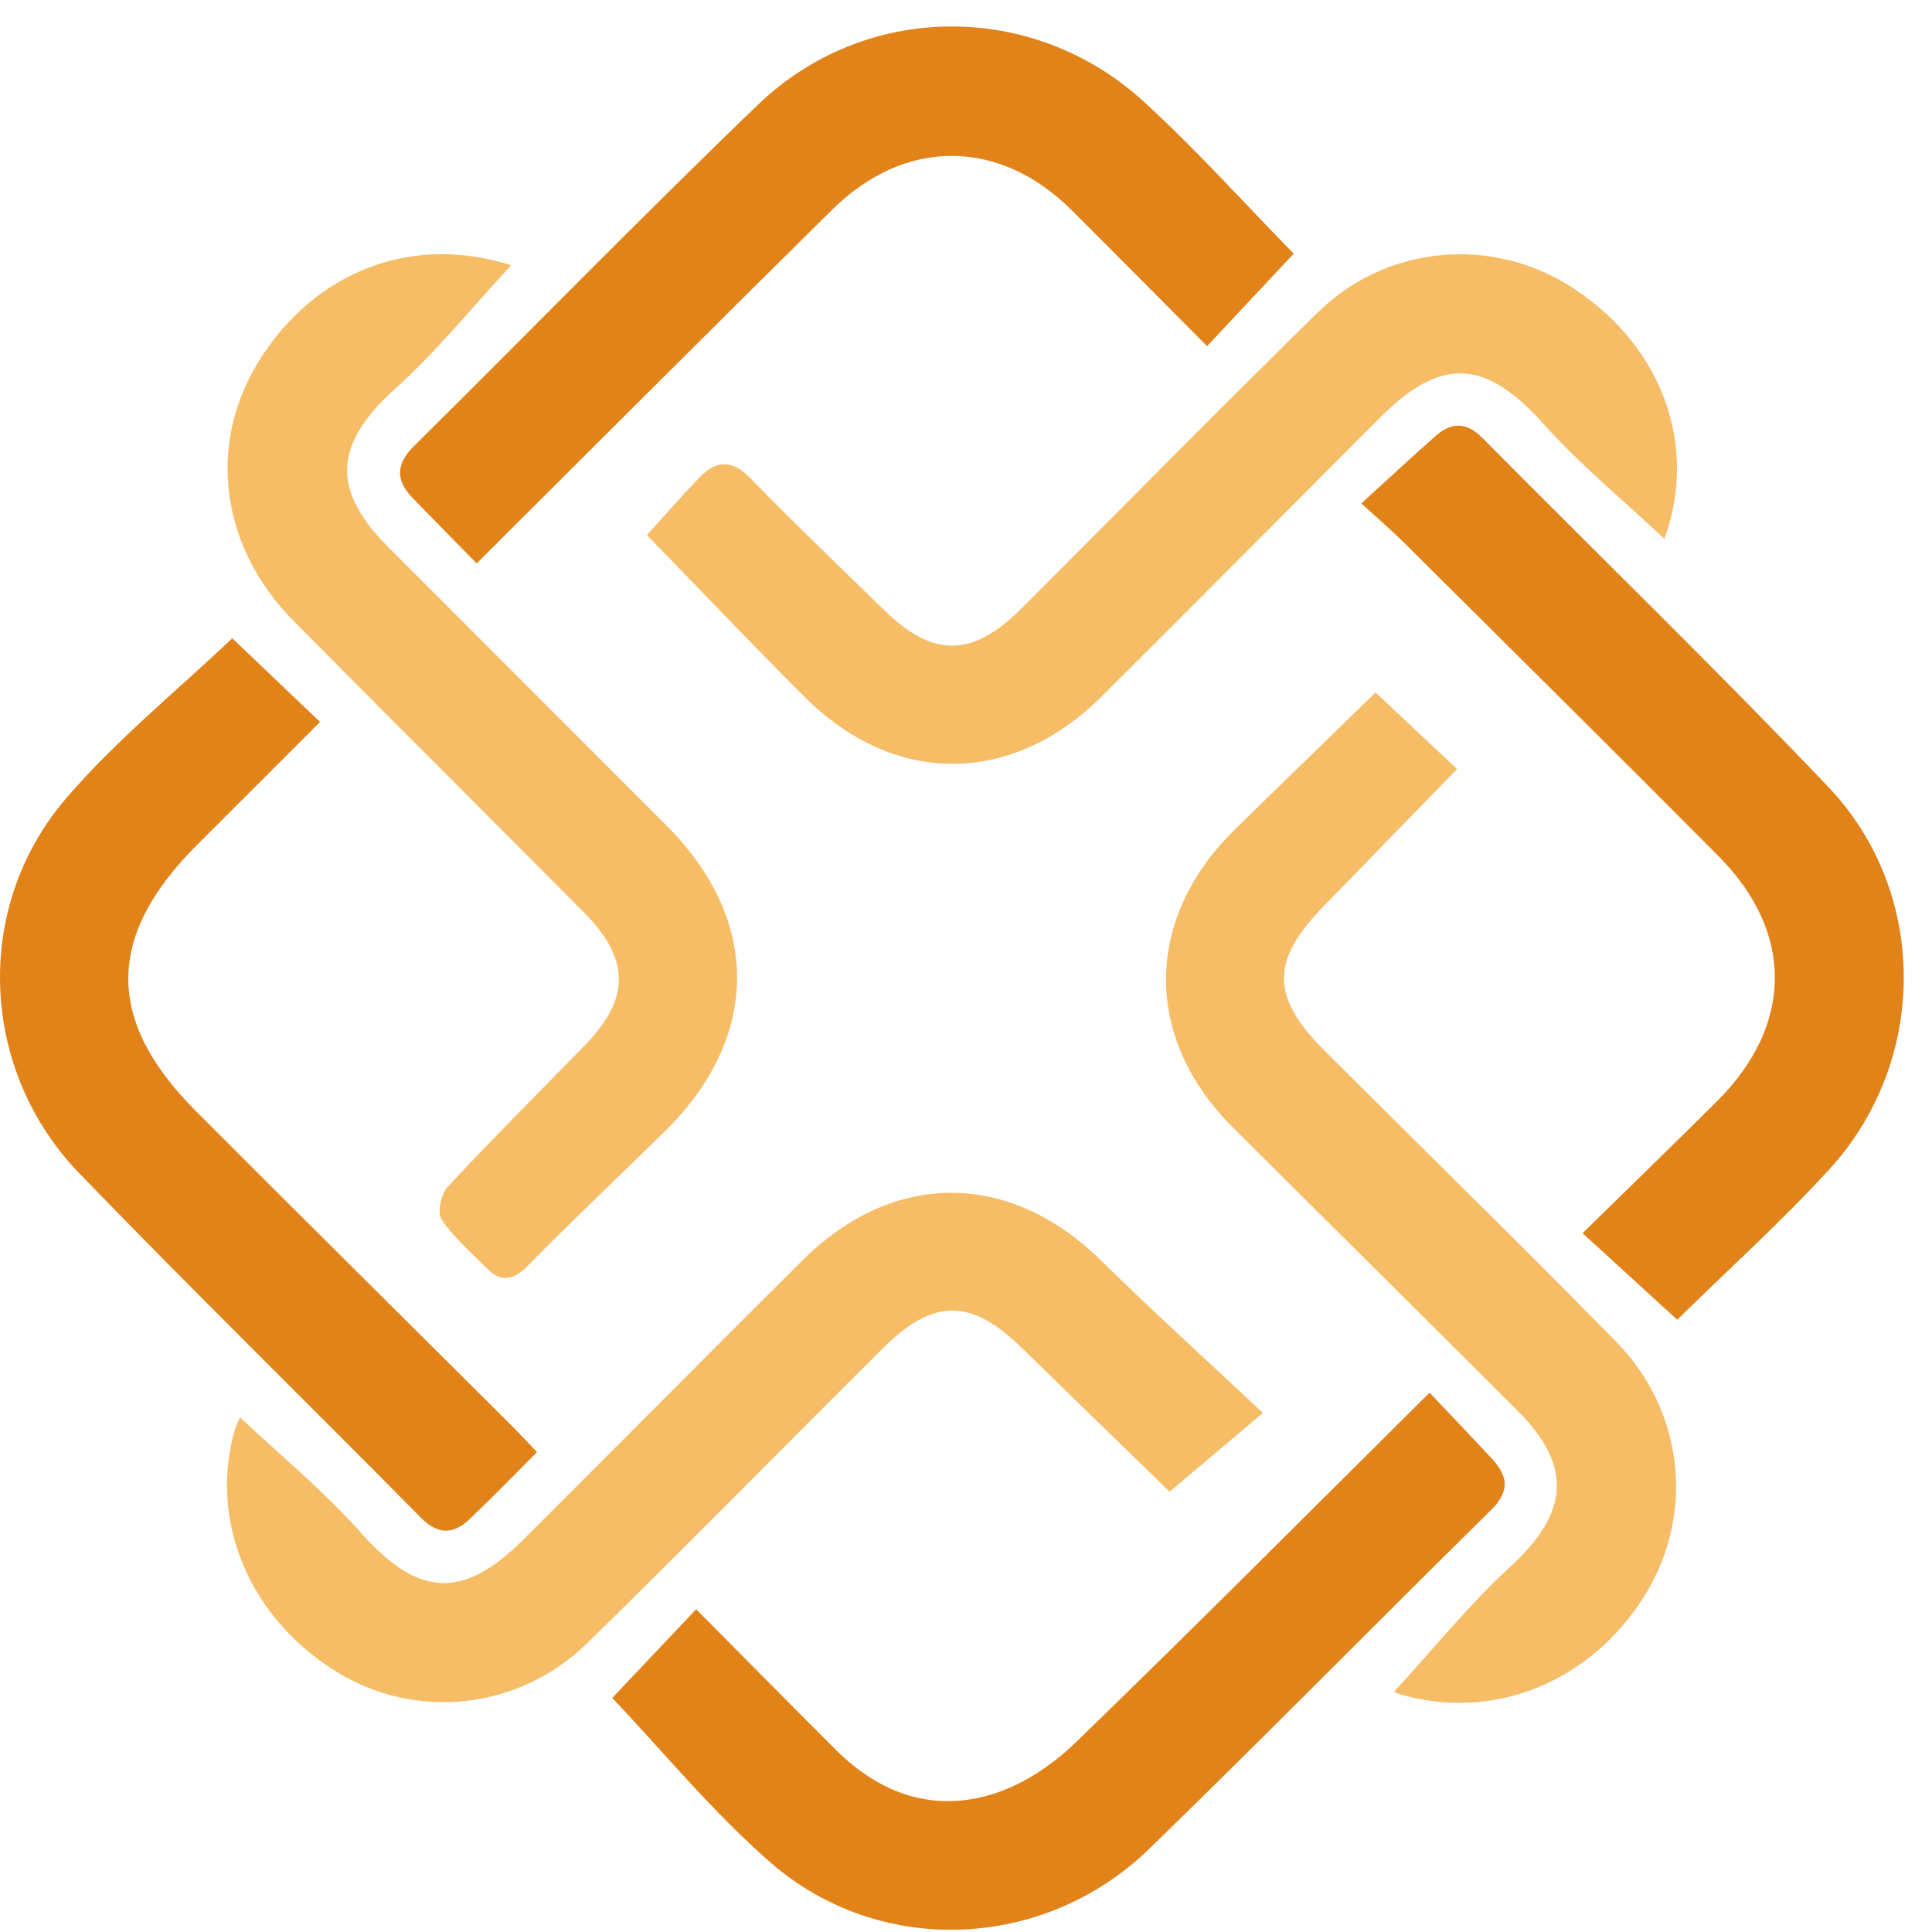
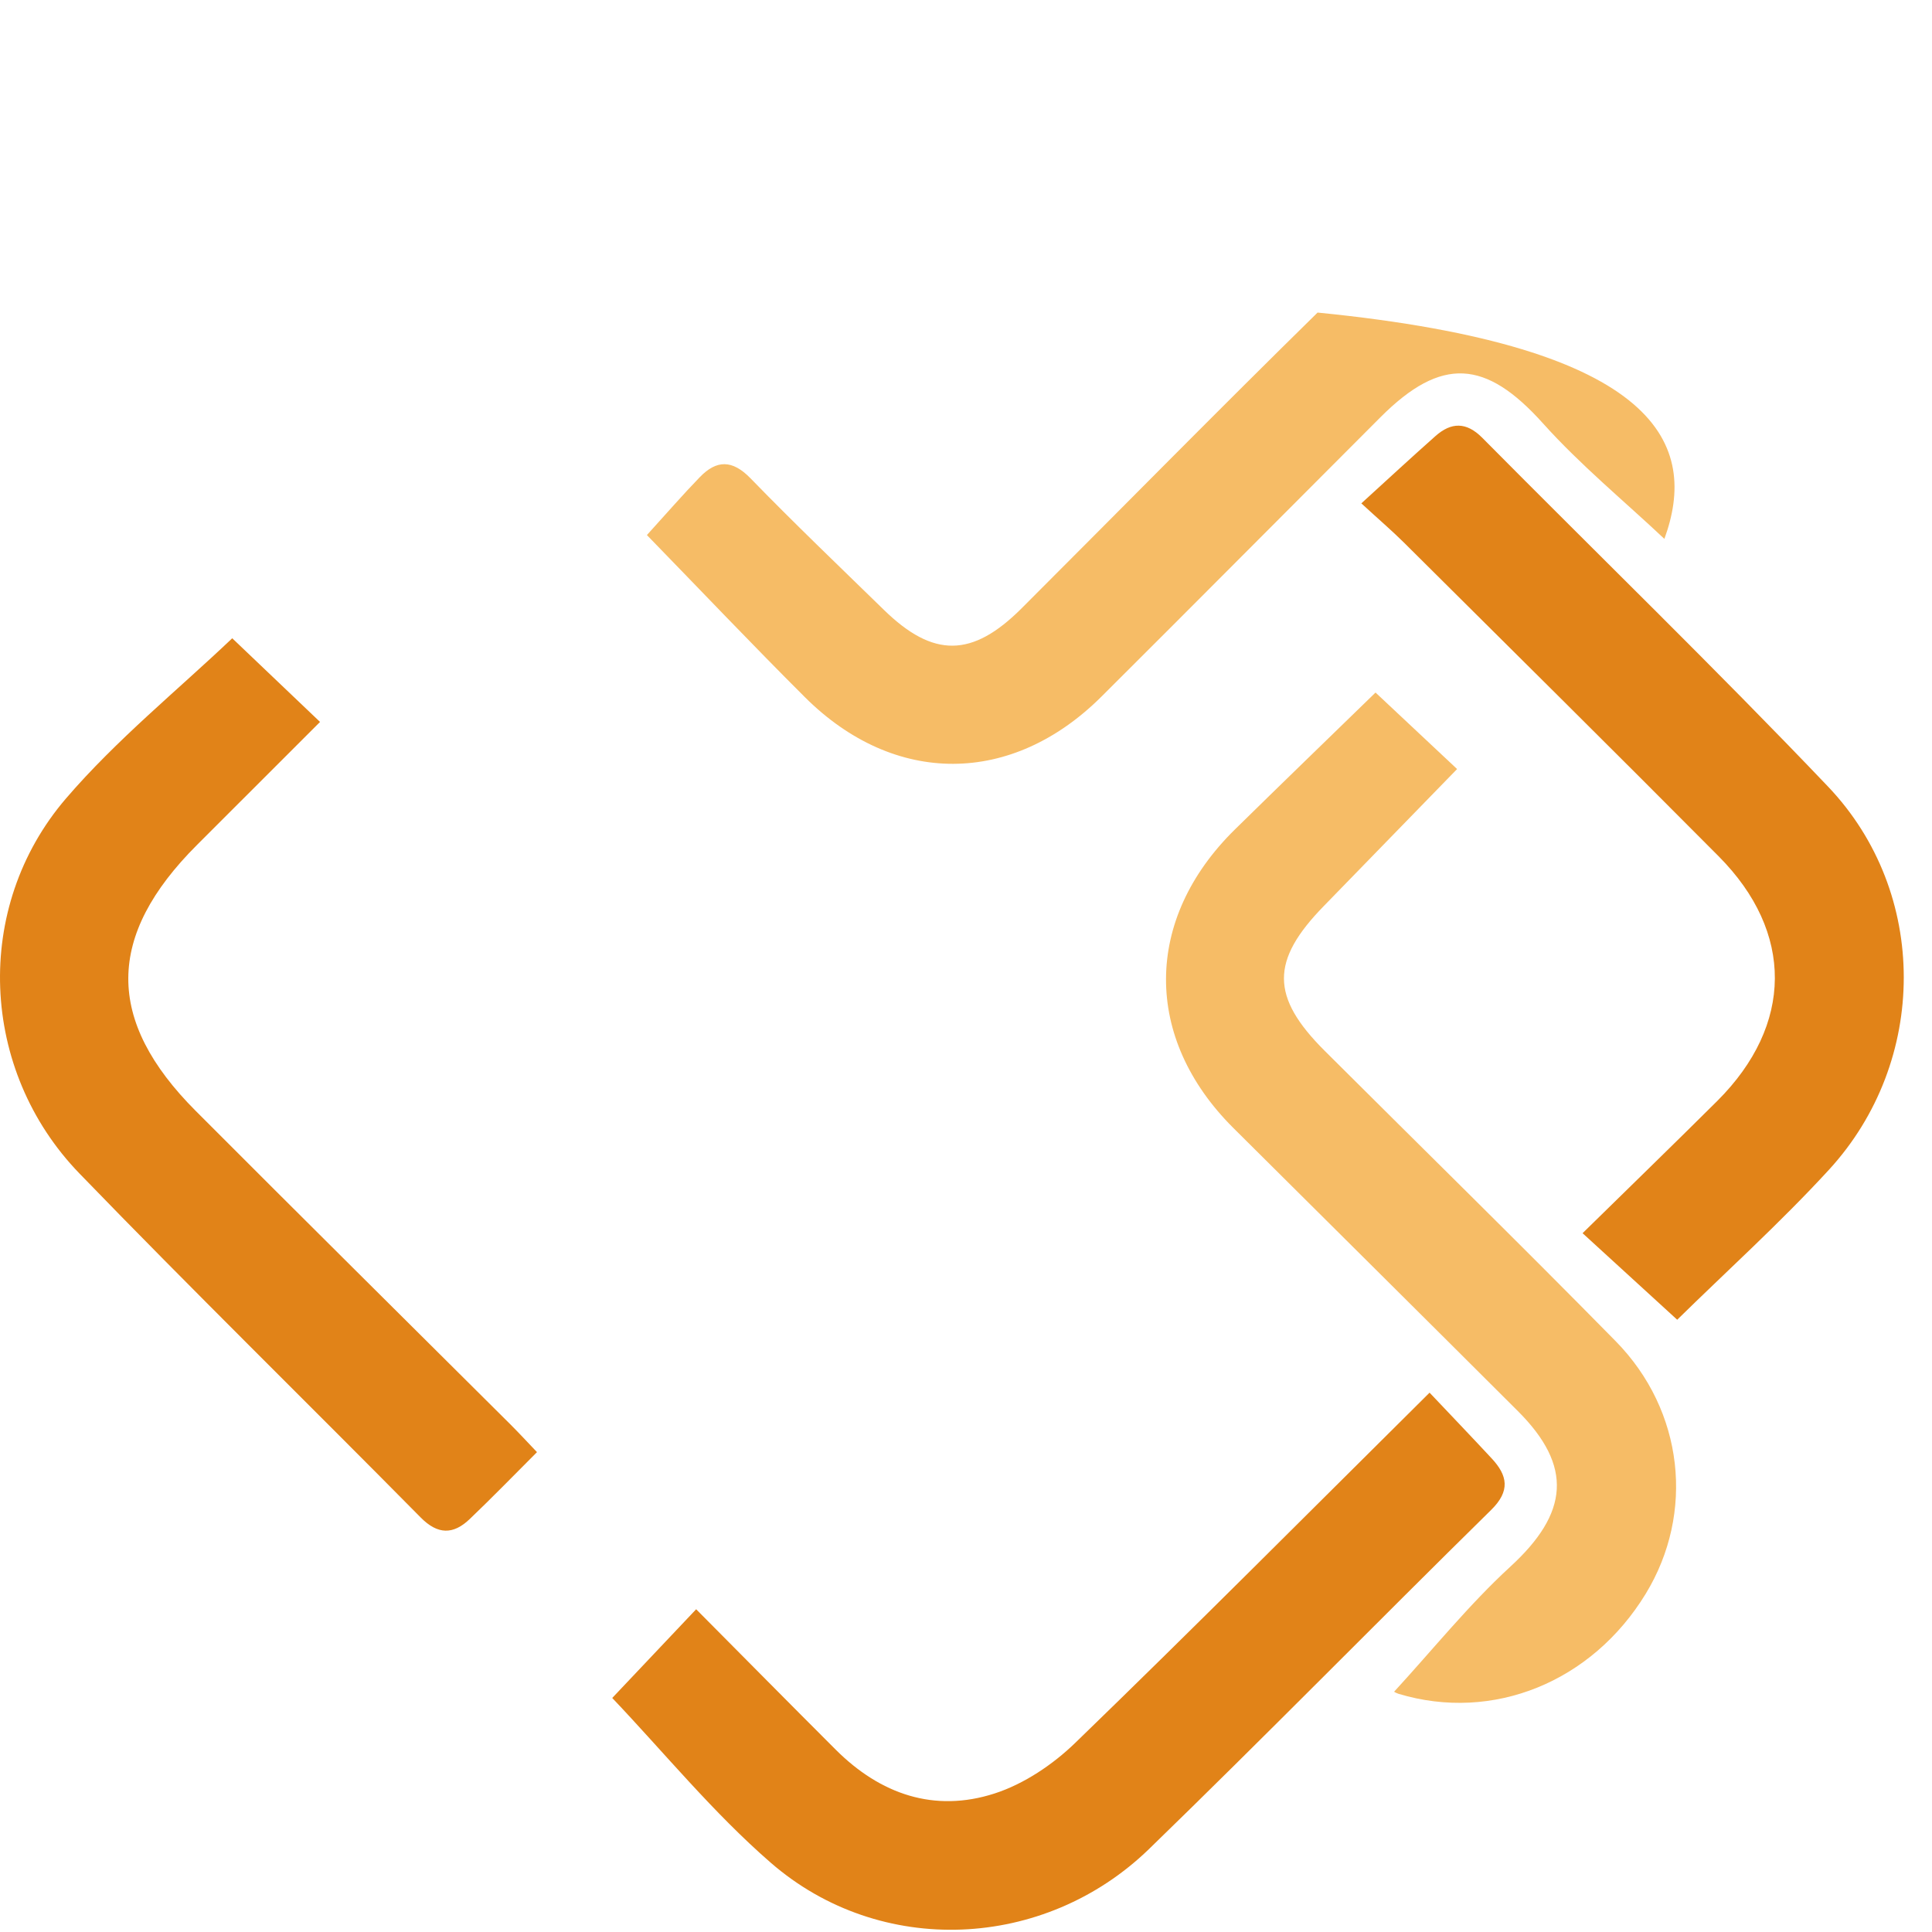
<svg xmlns="http://www.w3.org/2000/svg" width="37" height="37" viewBox="0 0 37 37" fill="none">
-   <path d="M24.186 27.06C23.487 27.649 22.959 28.095 22.399 28.568C21.422 27.617 20.491 26.711 19.559 25.805C18.596 24.866 17.874 24.861 16.92 25.809C15.028 27.69 13.159 29.595 11.253 31.462C9.943 32.745 7.986 32.951 6.471 32.032C4.785 31.009 3.989 29.132 4.5 27.374C4.529 27.276 4.58 27.187 4.598 27.146C5.379 27.881 6.208 28.559 6.91 29.352C7.996 30.575 8.85 30.654 10.018 29.489C11.8 27.711 13.576 25.923 15.36 24.145C17.107 22.404 19.331 22.418 21.084 24.138C22.088 25.125 23.133 26.07 24.187 27.06H24.186Z" fill="#F6BC66" />
-   <path d="M9.79 5.079C9.048 5.877 8.365 6.726 7.565 7.448C6.409 8.491 6.327 9.367 7.428 10.47C9.207 12.252 10.989 14.031 12.768 15.814C14.579 17.629 14.564 19.869 12.726 21.673C11.858 22.526 10.972 23.36 10.121 24.228C9.839 24.515 9.605 24.573 9.32 24.287C9.021 23.987 8.691 23.704 8.459 23.356C8.37 23.224 8.447 22.864 8.575 22.727C9.433 21.805 10.325 20.917 11.203 20.015C12.075 19.12 12.07 18.365 11.179 17.469C9.328 15.608 7.468 13.755 5.621 11.89C4.218 10.474 3.965 8.51 4.959 6.913C6.04 5.178 7.913 4.478 9.789 5.08L9.79 5.079Z" fill="#F6BC66" />
-   <path d="M12.389 10.247C12.77 9.828 13.076 9.474 13.402 9.138C13.723 8.806 14.023 8.801 14.372 9.159C15.205 10.017 16.07 10.843 16.927 11.679C17.874 12.603 18.62 12.596 19.567 11.648C21.455 9.761 23.327 7.857 25.233 5.986C26.562 4.682 28.593 4.512 30.131 5.52C31.841 6.64 32.523 8.544 31.875 10.32C31.104 9.594 30.265 8.905 29.549 8.107C28.455 6.889 27.609 6.818 26.439 7.989C24.657 9.772 22.882 11.56 21.096 13.339C19.38 15.05 17.132 15.06 15.419 13.356C14.408 12.348 13.425 11.312 12.388 10.246L12.389 10.247Z" fill="#F6BC66" />
+   <path d="M12.389 10.247C12.77 9.828 13.076 9.474 13.402 9.138C13.723 8.806 14.023 8.801 14.372 9.159C15.205 10.017 16.07 10.843 16.927 11.679C17.874 12.603 18.62 12.596 19.567 11.648C21.455 9.761 23.327 7.857 25.233 5.986C31.841 6.64 32.523 8.544 31.875 10.32C31.104 9.594 30.265 8.905 29.549 8.107C28.455 6.889 27.609 6.818 26.439 7.989C24.657 9.772 22.882 11.56 21.096 13.339C19.38 15.05 17.132 15.06 15.419 13.356C14.408 12.348 13.425 11.312 12.388 10.246L12.389 10.247Z" fill="#F6BC66" />
  <path d="M26.7 32.397C27.441 31.591 28.127 30.736 28.924 30.004C30.043 28.978 30.13 28.081 29.065 27.02C27.253 25.211 25.435 23.408 23.62 21.602C21.891 19.881 21.901 17.604 23.649 15.886C24.53 15.021 25.417 14.163 26.343 13.263C26.873 13.761 27.359 14.217 27.905 14.728C27.095 15.56 26.225 16.456 25.353 17.351C24.331 18.398 24.333 19.09 25.368 20.123C27.227 21.977 29.102 23.813 30.942 25.685C32.251 27.018 32.458 28.978 31.519 30.52C30.487 32.214 28.591 32.983 26.785 32.439C26.727 32.421 26.676 32.384 26.7 32.397Z" fill="#F6BC66" />
  <path d="M32.121 25.275C31.524 24.729 30.946 24.2 30.308 23.617C31.189 22.752 32.045 21.923 32.889 21.083C34.345 19.63 34.362 17.855 32.913 16.398C30.914 14.385 28.896 12.389 26.884 10.388C26.658 10.164 26.414 9.955 26.071 9.64C26.581 9.176 27.031 8.758 27.492 8.35C27.792 8.085 28.081 8.076 28.386 8.383C30.593 10.611 32.847 12.796 35.009 15.064C36.947 17.099 36.933 20.326 35.026 22.403C34.09 23.422 33.059 24.352 32.121 25.274V25.275Z" fill="#E18318" />
-   <path d="M9.128 10.789C8.702 10.355 8.297 9.946 7.898 9.533C7.573 9.196 7.582 8.886 7.929 8.542C10.129 6.366 12.287 4.149 14.516 2.005C16.574 0.027 19.786 0.01 21.9 1.942C22.92 2.875 23.848 3.911 24.776 4.857C24.249 5.42 23.703 6.003 23.117 6.629C22.245 5.753 21.391 4.89 20.532 4.033C19.146 2.648 17.34 2.631 15.938 4.015C13.675 6.248 11.431 8.497 9.129 10.789H9.128Z" fill="#E18318" />
  <path d="M27.377 26.67C27.778 27.094 28.176 27.509 28.568 27.931C28.873 28.259 28.927 28.553 28.558 28.916C26.364 31.073 24.211 33.271 22.004 35.412C20 37.354 16.857 37.492 14.764 35.676C13.658 34.716 12.719 33.564 11.725 32.518C12.194 32.022 12.732 31.454 13.332 30.819C14.238 31.731 15.119 32.623 16.005 33.508C16.86 34.362 17.894 34.72 19.048 34.347C19.61 34.165 20.163 33.794 20.592 33.378C22.848 31.194 25.063 28.968 27.378 26.671L27.377 26.67Z" fill="#E18318" />
  <path d="M4.448 12.224C4.942 12.694 5.51 13.237 6.129 13.826C5.332 14.623 4.553 15.402 3.773 16.181C2.03 17.922 2.015 19.539 3.749 21.276C5.753 23.285 7.769 25.282 9.78 27.284C9.943 27.447 10.099 27.616 10.284 27.81C9.838 28.256 9.424 28.683 8.994 29.093C8.683 29.39 8.385 29.395 8.057 29.062C5.883 26.861 3.672 24.697 1.521 22.473C-0.391 20.497 -0.527 17.376 1.265 15.29C2.231 14.165 3.404 13.216 4.448 12.223V12.224Z" fill="#E18318" />
</svg>